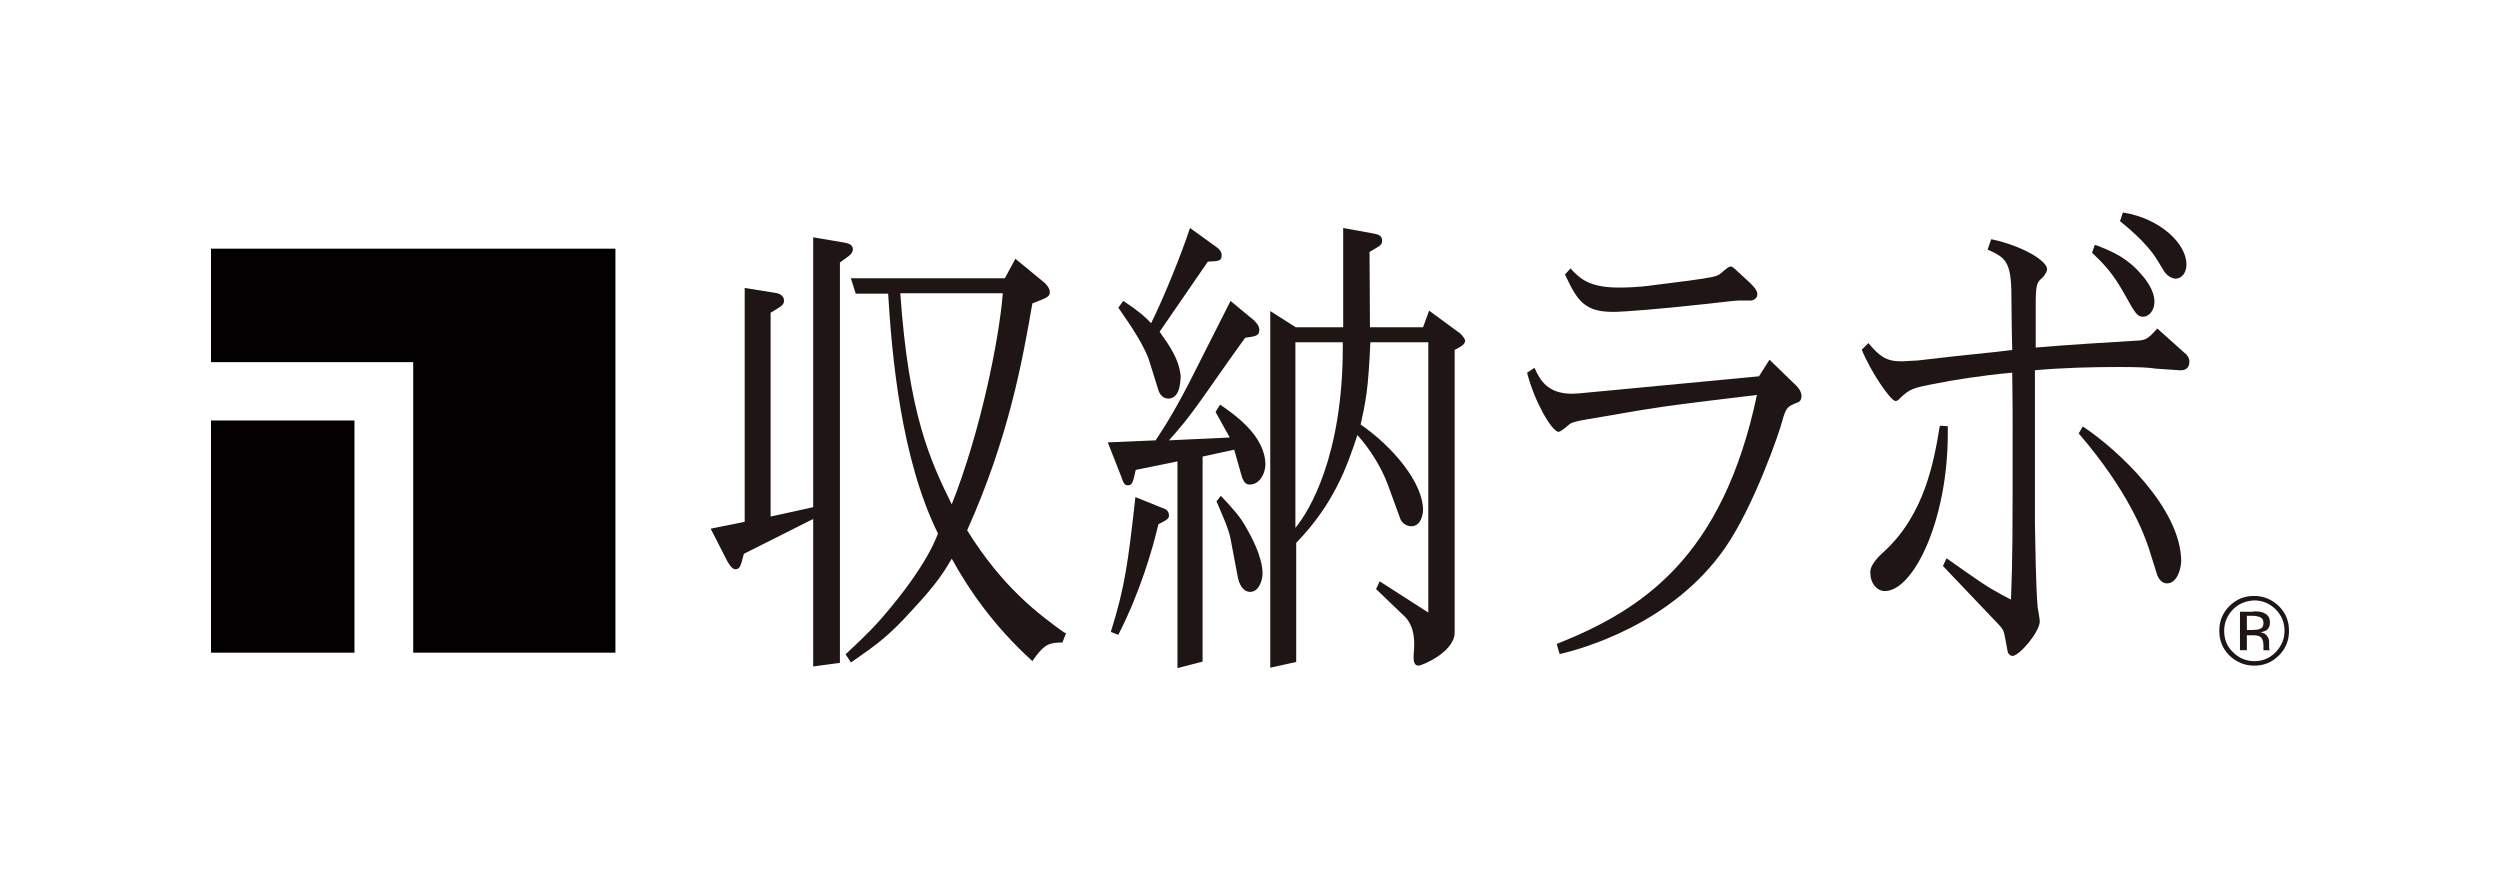
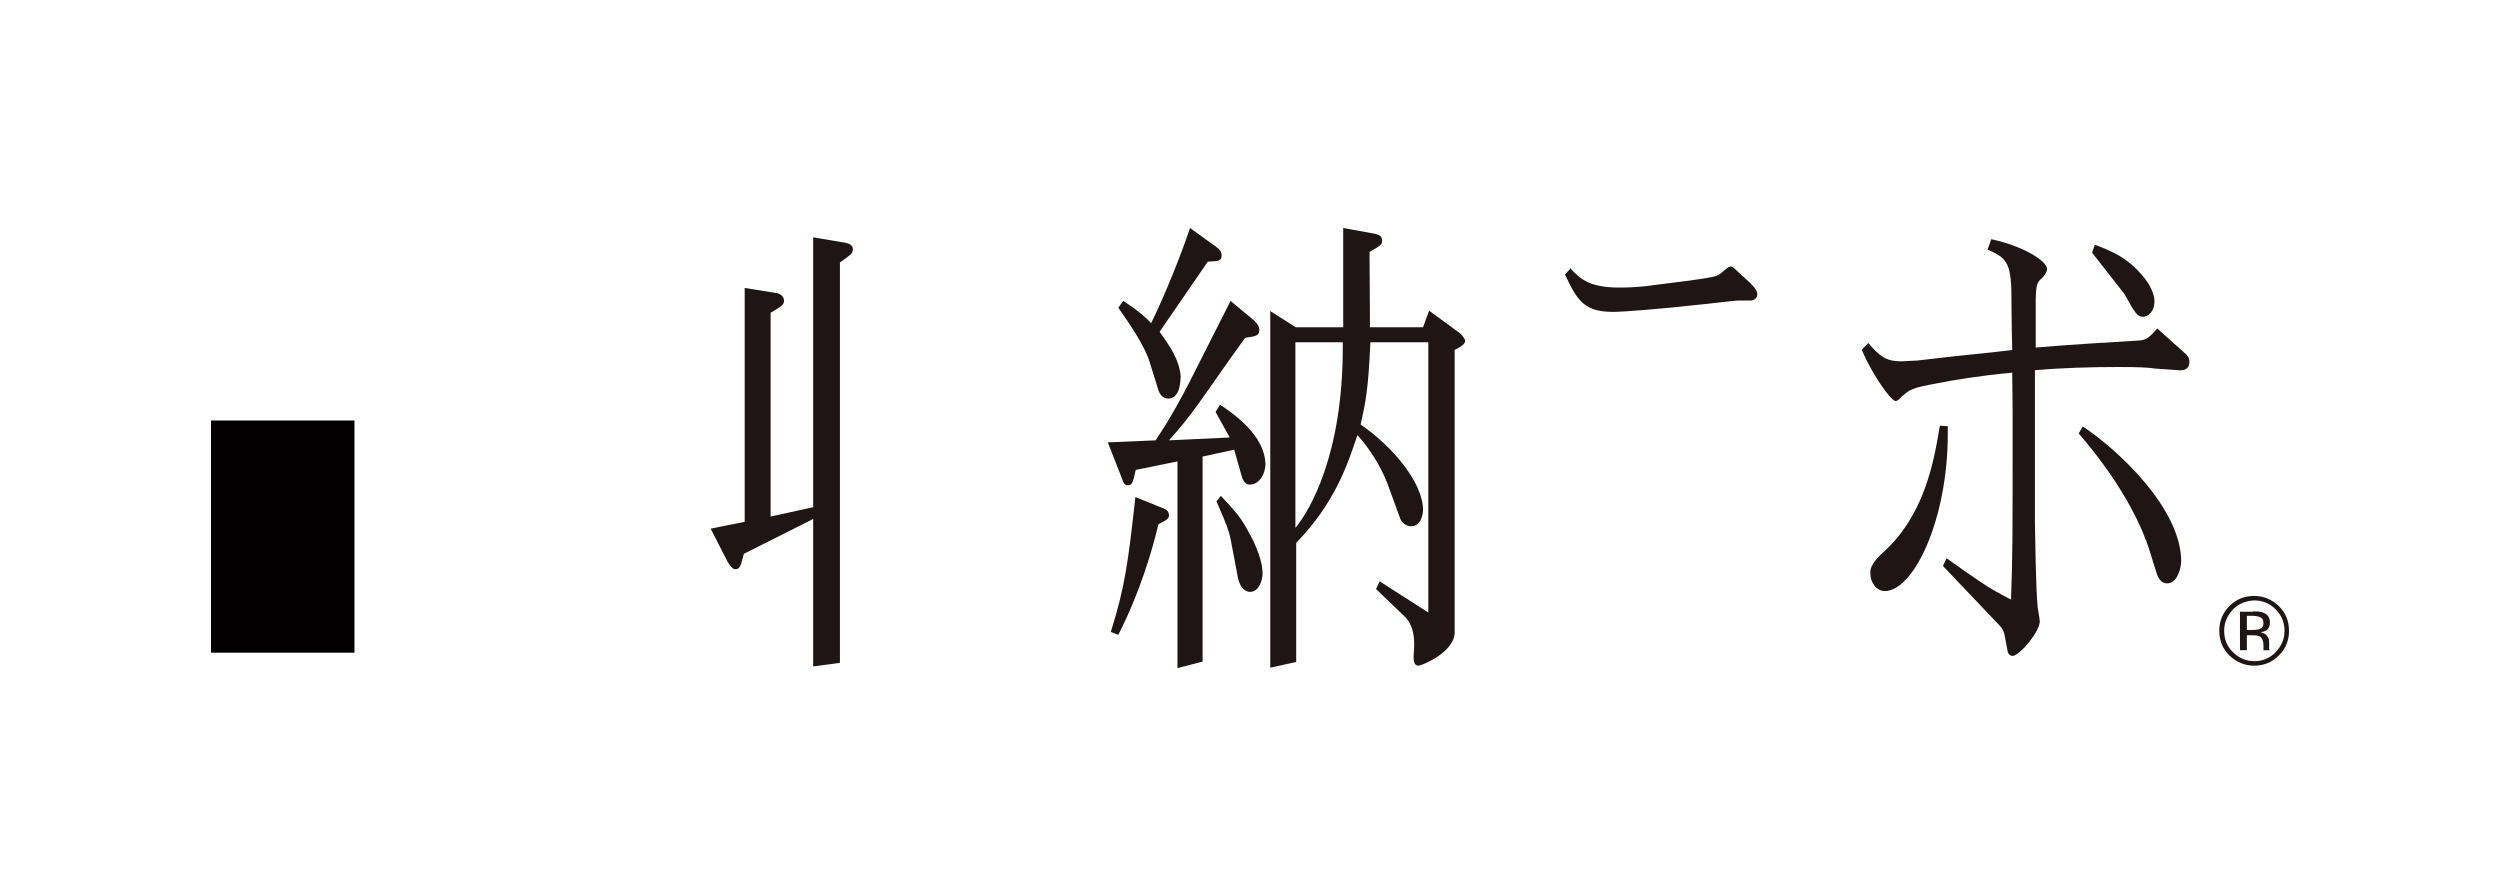
<svg xmlns="http://www.w3.org/2000/svg" id="_レイヤー_2" viewBox="0 0 380 133.864">
  <defs>
    <style>.cls-1{fill:#030001;}.cls-2{fill:#fff;}.cls-3{fill:#1f1514;}</style>
  </defs>
  <g id="_2_comfortable">
    <rect class="cls-2" width="380" height="133.864" />
    <path class="cls-3" d="m129.638,37.921c0-.739-.616-.924-1.293-1.047l-4.743-.801v41.021l-6.467,1.417v-30.982c1.663-.986,2.033-1.17,2.033-1.848,0-.924-1.109-1.17-1.355-1.17l-4.62-.739v35.54l-5.174,1.047,2.587,5.051c.493.801.801,1.109,1.17,1.109.678,0,.801-.431,1.293-2.341l10.533-5.297v22.42l4.065-.554v-60.855c1.663-1.17,1.909-1.355,1.971-1.971" />
-     <path class="cls-3" d="m161.728,96.127c-3.757-2.71-9.301-6.775-14.721-15.522,6.344-14.167,8.377-25.685,9.917-34.492,2.217-.862,2.649-.986,2.649-1.725,0-.554-.493-1.109-.739-1.355l-4.496-3.696-1.601,2.956h-23.406l.739,2.341h4.927c.554,9.177,1.909,25.007,7.576,36.463-1.786,4.743-6.159,9.978-7.206,11.272-2.033,2.464-3.511,4.004-6.775,7.022l-.062.062.801,1.232.123-.062c3.696-2.587,5.543-3.819,9.301-8.007,3.572-3.819,4.804-5.79,5.913-7.699,2.71,4.927,6.467,10.286,12.134,15.46l.123.123.062-.123c1.54-2.156,2.217-2.649,4.004-2.71h.493l.554-1.417-.308-.123Zm-9.301-51.554c-.554,7.022-3.388,21.065-7.761,32.09-3.264-6.652-6.529-13.551-7.822-32.09h15.583" />
    <path class="cls-3" d="m185.688,75.493l-.123-.123-.678.862.062.062c.554,1.355,1.786,3.942,2.094,5.605l1.109,5.851c.123.616.554,2.217,1.909,2.217,1.417-.062,1.848-1.971,1.848-2.772,0-2.587-1.786-5.79-2.464-6.96-.924-1.663-1.848-2.71-3.757-4.743" />
    <path class="cls-3" d="m176.696,77.218l-4.127-1.663v.123c-1.109,9.917-1.601,13.612-3.696,20.264v.123l1.109.431.062-.123c3.203-6.283,5.112-12.75,6.036-16.692,1.355-.678,1.663-.862,1.601-1.478-.062-.431-.308-.801-.985-.985" />
    <path class="cls-3" d="m174.786,55.167l1.232,3.942c.246.924.801,1.478,1.601,1.478,1.971-.062,1.786-3.264,1.848-3.388-.246-2.587-1.601-4.496-3.203-6.775l7.33-10.656c1.725-.062,2.094-.123,2.094-.986,0-.493-.308-.924-.801-1.232l-4.004-2.895-.062.185c-1.293,3.88-3.757,10.04-5.851,14.29-.862-.924-1.725-1.725-4.127-3.326l-.123-.062-.739,1.047.062.062c1.848,2.649,4.065,5.913,4.743,8.315" />
    <path class="cls-3" d="m185.565,61.573l-.123-.062-.678,1.109,2.156,3.88-9.239.431c1.54-1.725,2.772-3.08,6.036-7.761,3.388-4.866,4.312-6.098,5.543-7.822,1.786-.246,2.156-.37,2.156-1.232,0-.739-.739-1.293-.801-1.417l-3.572-2.956-5.174,10.225c-3.018,6.098-4.989,9.116-6.221,10.964l-7.268.308,2.156,5.482c.246.862.554,1.047.862,1.047.678,0,.801-.37,1.232-2.341l6.344-1.293v31.413l3.819-.985v-31.166l4.804-1.047c.246.801.986,3.572,1.17,4.127.308.924.739,1.232,1.293,1.17,1.232,0,2.279-1.478,2.279-3.08-.062-4.373-4.743-7.576-6.775-8.993" />
    <path class="cls-3" d="m221.598,50.425h0l-4.373-3.203-.924,2.525h-8.069l-.062-11.456c1.663-.986,1.909-1.047,1.909-1.725,0-.739-.554-.924-1.17-1.047l-4.743-.862v15.09h-7.206l-3.88-2.464v54.202l3.942-.862v-18.109c5.79-5.975,7.761-11.703,9.301-16.384,1.848,2.033,3.572,4.743,4.62,7.514l1.909,5.235c.246.616.924,1.109,1.663,1.109,1.54,0,1.786-1.971,1.786-2.464,0-4.127-4.558-9.609-9.485-12.996.739-3.326,1.17-5.235,1.478-12.504h8.808v41.083l-7.391-4.743-.554,1.17,4.496,4.312c1.355,1.54,1.417,3.511,1.232,5.543-.123,1.54.308,1.786.739,1.786.493,0,5.42-2.033,5.482-4.989v-42.992c1.047-.554,1.601-.862,1.601-1.478-.308-.678-.862-1.17-1.109-1.293m-17.493,2.341c0,16.446-5.051,24.884-7.206,27.471v-28.21h7.206v.739" />
    <path class="cls-3" d="m245.188,47.407h.062c1.417,0,7.022-.431,13.119-1.109.924-.062,5.112-.616,5.975-.616h1.909c.493-.123.862-.431.862-.986,0-.678-.862-1.478-1.601-2.156l-1.417-1.293c-.739-.739-.924-.739-1.047-.739-.431,0-1.417,1.047-1.663,1.17-.554.37-1.17.493-4.681.985l-5.359.678c-2.464.37-4.681.37-5.297.37-4.62,0-5.975-1.478-7.268-2.833l-.062-.123-.062.123-.801.862.062.062c1.848,4.004,3.018,5.605,7.268,5.605" />
-     <path class="cls-3" d="m273.028,58.617l-4.065-3.942-1.601,2.525-27.286,2.587c-.37,0-.739.062-1.109.062-3.696,0-4.866-2.033-5.667-3.819l-.062-.123-1.109.739v.062c1.109,4.312,3.696,8.808,4.743,8.931.431,0,1.54-1.047,1.786-1.232.739-.37,1.17-.431,4.804-1.047,8.808-1.54,9.547-1.601,16.938-2.525l6.652-.801c-5.235,24.822-17.554,32.706-30.366,37.819l-.062.062.431,1.478h.123c2.895-.678,16.877-4.373,25.007-16.076,4.496-6.467,8.377-17.924,8.685-19.217.616-2.217.801-2.279,2.279-2.895.37-.062.678-.431.678-.985-0-.801-.616-1.417-.801-1.601" />
-     <path class="cls-3" d="m322.919,44.696c1.663,3.018,1.971,3.449,2.833,3.449.862,0,1.725-.924,1.725-2.279,0-1.786-1.417-3.511-1.909-4.065-2.217-2.587-4.312-3.511-7.022-4.558h-.123l-.062.123-.37,1.047.062.062c1.601,1.54,3.018,2.895,4.866,6.221" />
-     <path class="cls-3" d="m327.785,39.338l1.17,1.909c.37.616,1.17,1.109,1.725,1.109.862,0,1.663-.801,1.663-2.156,0-3.141-3.942-6.96-9.547-7.884h-.123l-.431,1.293.062.062c.924.739,3.942,3.203,5.482,5.667" />
+     <path class="cls-3" d="m322.919,44.696c1.663,3.018,1.971,3.449,2.833,3.449.862,0,1.725-.924,1.725-2.279,0-1.786-1.417-3.511-1.909-4.065-2.217-2.587-4.312-3.511-7.022-4.558h-.123l-.062.123-.37,1.047.062.062" />
    <path class="cls-3" d="m296.064,64.899v-.123h-.123l-.924-.062h-.123l-.062.123c-.862,5.235-2.279,13.427-8.562,19.094-1.971,1.786-2.033,2.71-1.971,3.264,0,1.355.924,2.649,2.217,2.649,4.373-.062,9.547-10.84,9.547-23.898 0-.37 0-.739 0-1.047" />
    <path class="cls-3" d="m316.698,64.899l-.123-.062-.616,1.047.062.062c7.453,8.685,9.855,15.152,10.594,17.369l1.232,3.942c.246.739.739,1.417,1.54,1.417,1.417,0,2.094-1.909,2.156-3.388-.062-8.069-9.67-16.938-14.844-20.388" />
    <path class="cls-3" d="m332.035,53.628l-4.127-3.696-.062.062c-1.355,1.54-1.725,1.725-3.08,1.786-5.174.308-10.225.616-15.337,1.047v-7.268c.062-2.525.246-2.649.986-3.326.062-.062.739-.739.739-1.355-.062-1.293-3.819-3.511-8.377-4.496h-.123l-.554,1.601h.123c2.525,1.17,3.511,1.663,3.511,7.022,0,2.217.062,4.127.062,5.42l.062,2.772c-.554.062-2.156.246-2.587.308l-5.913.616-5.913.678c-.493,0-1.848.123-2.525.123-2.217,0-3.264-.801-4.866-2.71l-.062-.062-.986.985v.062c1.293,3.203,4.312,7.699,5.112,7.761.308,0,.616-.308.678-.431,1.54-1.417,1.786-1.54,5.728-2.279,2.094-.431,6.529-1.17,11.333-1.601.062,4.558.062,6.098.062,7.33,0,19.217,0,19.956-.246,27.163-2.217-1.17-3.141-1.601-6.652-4.065l-3.141-2.217-.554,1.17,8.5,8.931c.616.616.739.985.862,1.54l.431,2.279c0,.308.246.924.801.924,1.047-.062,4.065-3.572,4.127-5.235,0-.308-.246-1.725-.308-2.033-.308-3.018-.37-10.409-.431-12.935v-23.221c4.065-.37,8.562-.493,12.627-.493,3.08,0,4.558.062,5.728.246l3.572.246h.308c.985,0,1.232-.739,1.232-1.17.123-.739-.554-1.355-.739-1.478" />
    <path class="cls-3" d="m346.387,99.638c-1.047,1.047-2.279,1.54-3.757,1.54-1.478,0-2.71-.554-3.757-1.54-1.047-1.047-1.54-2.279-1.54-3.757s.493-2.71,1.54-3.757,2.279-1.54,3.757-1.54c1.478,0,2.71.554,3.757,1.54,1.047,1.047,1.54,2.279,1.54,3.757,0,1.478-.493,2.71-1.54,3.757m-6.96-7.022c-.862.924-1.355,1.971-1.355,3.264,0,1.293.431,2.402,1.355,3.264.862.862,1.971,1.355,3.203,1.355,1.293,0,2.341-.431,3.264-1.355.862-.924,1.355-1.971,1.355-3.264,0-1.232-.431-2.341-1.355-3.264-.862-.862-1.971-1.355-3.264-1.355-1.232.062-2.341.493-3.203,1.355m3.08.308c.739,0,1.293.062,1.601.246.616.246.924.739.924,1.478,0,.493-.185.924-.554,1.17-.185.123-.493.185-.862.308.431.062.801.246.985.554.246.308.308.616.308.924v.862c0,.123,0,.246.062.308l.062.062h-.985v-.739c0-.678-.185-1.109-.554-1.355-.246-.123-.616-.185-1.17-.185h-.801v2.279h-1.047v-5.851h2.033v-.062Zm1.109.924c-.246-.123-.678-.246-1.232-.246h-.862v2.156h.924c.431,0,.739-.062.985-.123.431-.185.616-.431.616-.924 0-.431-.123-.678-.431-.862" />
-     <polygon class="cls-1" points="32.074 37.798 32.074 55.044 62.809 55.044 62.809 99.207 93.544 99.207 93.544 37.798 32.074 37.798" />
    <rect class="cls-1" x="32.074" y="63.914" width="21.804" height="35.293" />
  </g>
</svg>